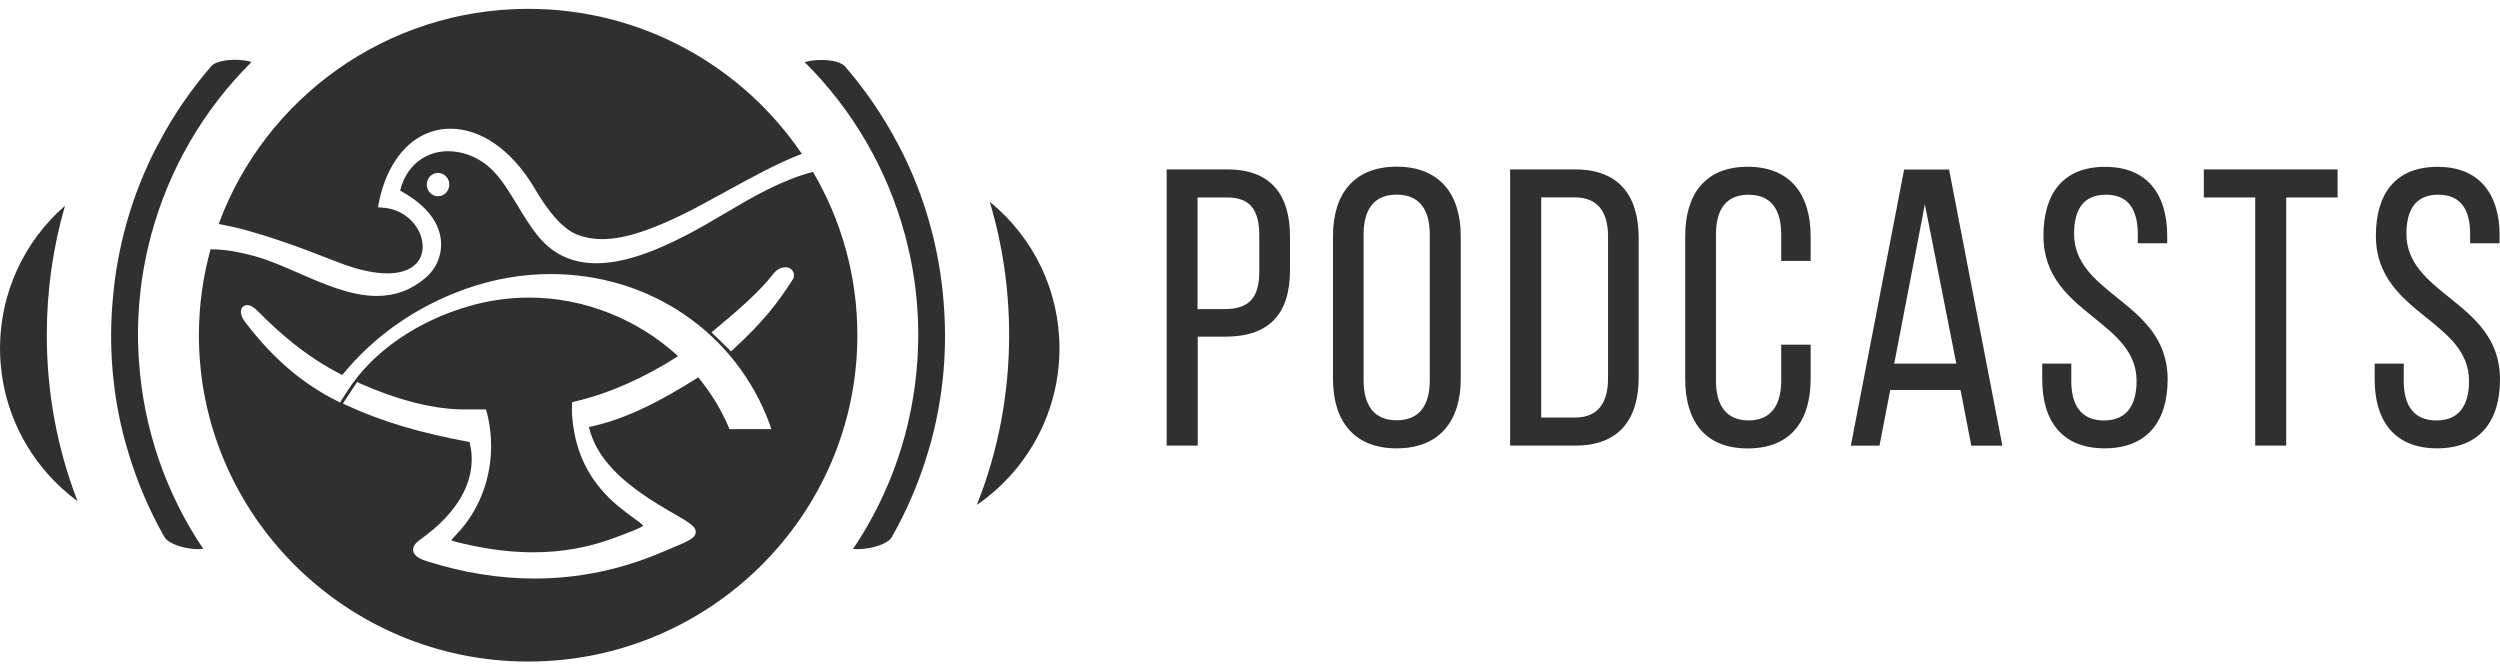
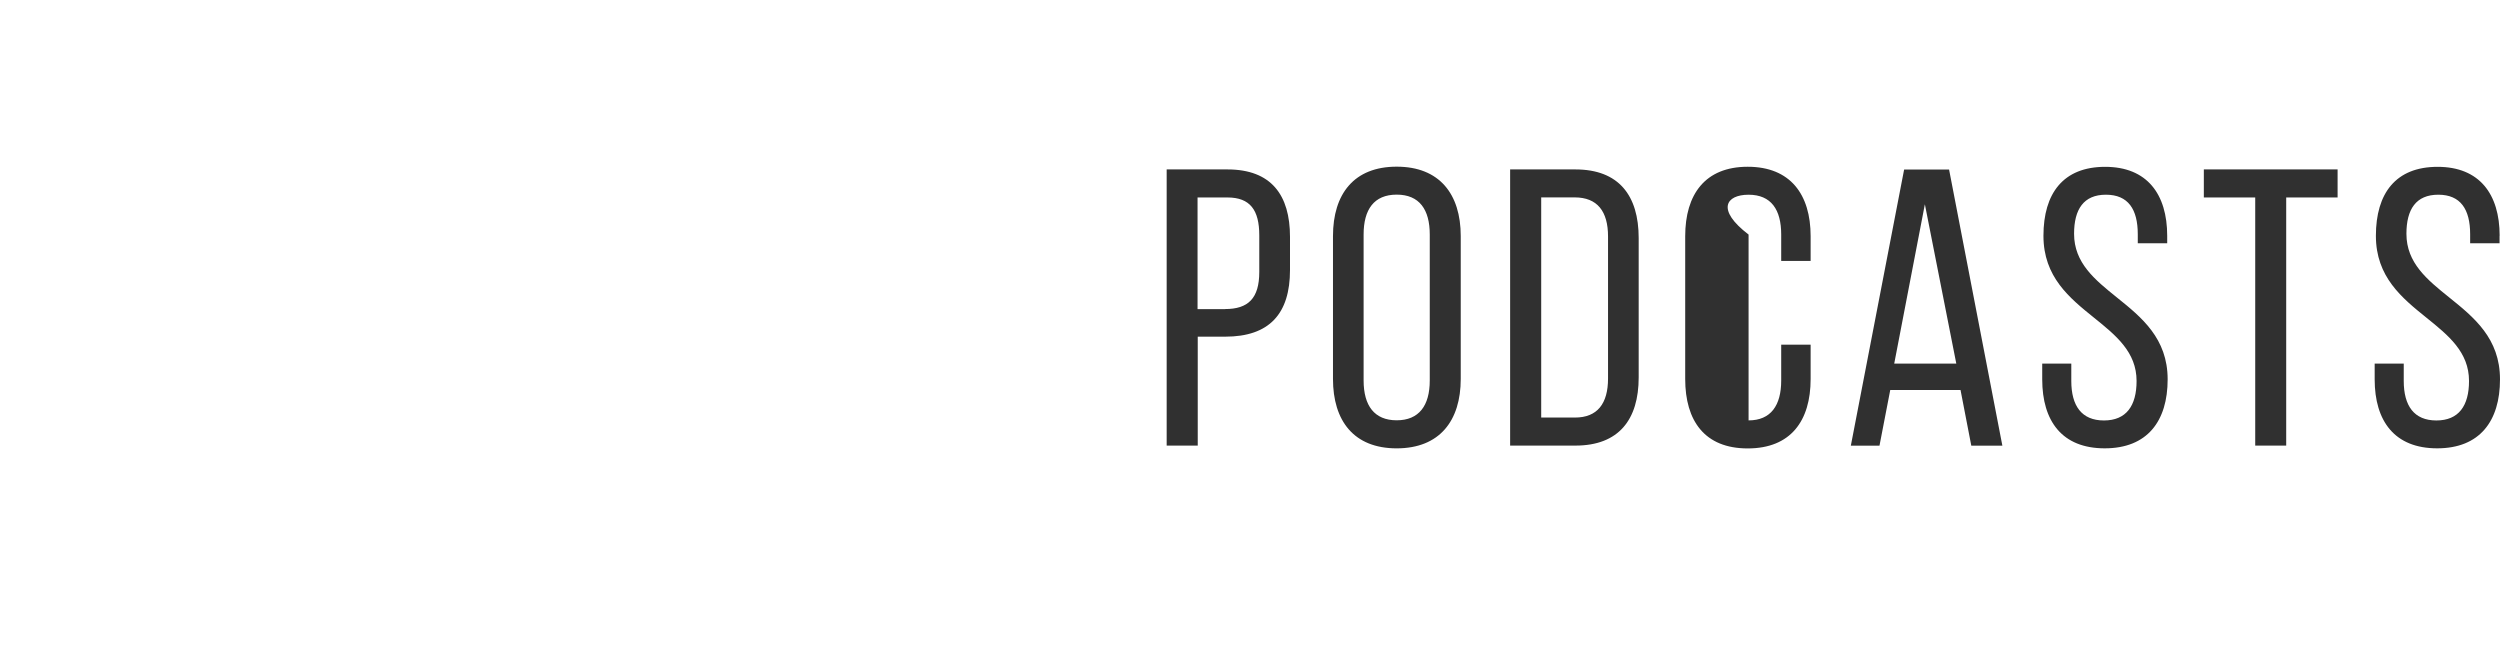
<svg xmlns="http://www.w3.org/2000/svg" width="135" height="36" viewBox="0 0 135 36" fill="none">
-   <path fill-rule="evenodd" clip-rule="evenodd" d="M11.809 12.098L11.808 12.097V12.101L11.809 12.098ZM11.809 12.098C13.817 12.437 16.421 13.449 17.786 13.979L17.786 13.979L17.846 14.003C18.044 14.081 18.213 14.147 18.348 14.196C19.336 14.572 20.201 14.762 20.915 14.762C22.084 14.762 22.797 14.239 22.824 13.358C22.85 12.382 21.978 11.285 20.634 11.21L20.413 11.194L20.449 10.974C20.938 8.493 22.421 6.951 24.326 6.951C25.978 6.951 27.619 8.097 28.828 10.1C29.661 11.541 30.46 12.412 31.21 12.687C31.616 12.837 32.042 12.913 32.518 12.913C33.875 12.913 35.385 12.284 36.679 11.672C37.409 11.325 38.232 10.873 39.107 10.392C40.524 9.612 41.984 8.81 43.298 8.306C40.105 3.591 34.678 0.478 28.528 0.478C20.85 0.478 14.294 5.329 11.809 12.098ZM29.737 14.799C28.204 14.799 26.672 15.064 25.182 15.588C22.51 16.527 20.198 18.138 18.483 20.25C16.445 19.219 14.986 17.876 13.938 16.816C13.717 16.59 13.516 16.475 13.344 16.475C13.212 16.475 13.103 16.541 13.047 16.655C12.951 16.848 13.034 17.137 13.261 17.421C14.754 19.369 16.33 20.718 18.219 21.661L18.358 21.74L18.784 21.078C20.132 18.973 22.579 17.303 25.403 16.511C26.444 16.216 27.511 16.069 28.574 16.069C31.511 16.069 34.427 17.218 36.617 19.232C34.787 20.411 32.868 21.255 31.052 21.678L30.886 21.724V22.287C30.886 22.336 30.886 22.382 30.893 22.444C30.903 22.621 30.956 23.017 30.956 23.017C31.203 24.762 31.993 26.17 33.373 27.322C33.714 27.604 34.008 27.82 34.242 27.99C34.447 28.137 34.675 28.305 34.731 28.386C34.619 28.501 34.067 28.71 33.38 28.969L33.231 29.025C31.808 29.562 30.358 29.824 28.802 29.824C27.554 29.824 26.246 29.657 24.805 29.306L24.778 29.299C24.663 29.271 24.458 29.221 24.376 29.179C24.402 29.126 24.482 29.025 24.673 28.828C25.8 27.656 26.47 26.006 26.516 24.303C26.536 23.587 26.454 22.876 26.282 22.251L26.239 22.107H24.855C23.273 22.064 21.393 21.576 19.418 20.695L19.289 20.617L18.517 21.789L18.701 21.877C20.594 22.755 22.649 23.37 25.354 23.868C25.826 25.721 24.885 27.587 22.688 29.139C22.583 29.215 22.265 29.441 22.312 29.742C22.358 30.046 22.735 30.203 23.061 30.308C25.004 30.927 26.956 31.241 28.862 31.241C31.207 31.241 33.502 30.77 35.686 29.843C35.793 29.797 35.898 29.754 35.997 29.713L35.997 29.712C36.068 29.683 36.136 29.654 36.201 29.627C37.182 29.218 37.548 29.064 37.568 28.747C37.591 28.435 37.237 28.229 36.384 27.734L36.363 27.722L35.947 27.479C33.446 26.013 32.194 24.68 31.801 23.063C33.846 22.621 35.656 21.668 37.707 20.378C38.388 21.209 38.939 22.107 39.339 23.046L39.388 23.174H41.651L41.562 22.902C39.752 17.981 35.111 14.799 29.737 14.799ZM38.576 17.817L38.421 17.948H38.424L39.474 18.973L39.61 18.852C41.255 17.333 41.984 16.377 42.837 15.048L42.863 14.979C42.893 14.828 42.863 14.691 42.777 14.589C42.691 14.488 42.562 14.432 42.411 14.432C42.163 14.432 41.908 14.579 41.73 14.822C41.013 15.755 39.791 16.812 38.576 17.817ZM23.653 9.338C23.316 9.338 23.045 9.619 23.045 9.966C23.045 10.313 23.316 10.598 23.653 10.598C23.99 10.598 24.261 10.313 24.261 9.966C24.261 9.619 23.99 9.338 23.653 9.338ZM23.801 12.91C23.676 11.855 22.837 10.958 21.611 10.297L21.608 10.294C21.915 9.004 22.916 8.165 24.198 8.165C24.934 8.165 25.674 8.431 26.282 8.912C26.932 9.423 27.41 10.21 27.915 11.043L27.924 11.056C28.267 11.63 28.624 12.216 29.056 12.752C29.849 13.725 30.903 14.216 32.201 14.216C33.499 14.216 35.075 13.728 37.017 12.723C37.747 12.347 38.457 11.927 39.144 11.521C40.693 10.608 42.163 9.747 43.9 9.279C45.423 11.872 46.298 14.884 46.298 18.096C46.298 27.817 38.325 35.724 28.521 35.724C18.718 35.724 10.741 27.817 10.741 18.096C10.741 16.491 10.963 14.94 11.369 13.463H11.405C12.095 13.463 12.855 13.584 13.8 13.846C14.543 14.056 15.309 14.389 16.119 14.743C17.512 15.352 18.953 15.981 20.346 15.981C21.347 15.981 22.209 15.66 22.979 15.002C23.6 14.468 23.897 13.705 23.801 12.91ZM4.195 27.069L4.19 27.066C3.084 24.212 2.527 21.194 2.527 18.082C2.527 15.702 2.857 13.364 3.511 11.108C1.291 13.043 0 15.836 0 18.815C0 21.294 0.905 23.69 2.547 25.56C3.041 26.122 3.591 26.625 4.19 27.066L4.191 27.069H4.195ZM8.885 29.011C9.1 29.361 9.952 29.656 10.744 29.656L10.751 29.649C10.84 29.649 10.913 29.646 10.976 29.64C8.944 26.624 7.749 23.131 7.504 19.49H7.498L7.478 19.048C7.458 18.681 7.451 18.37 7.451 18.076C7.451 17.483 7.478 16.878 7.531 16.268C7.537 16.19 7.567 15.872 7.577 15.79C7.643 15.185 7.739 14.586 7.854 14.006C7.907 13.738 7.97 13.456 8.053 13.126L8.181 12.608H8.185C9.146 9.095 10.999 5.91 13.585 3.346C13.38 3.284 13.063 3.228 12.673 3.228C12.099 3.228 11.603 3.362 11.425 3.556C10.312 4.836 9.347 6.247 8.558 7.753L8.373 8.097C7.181 10.454 6.431 12.988 6.14 15.64C6.137 15.681 6.127 15.781 6.117 15.883L6.117 15.883L6.117 15.883L6.117 15.883L6.117 15.883C6.105 15.994 6.094 16.108 6.091 16.154C5.856 18.757 6.081 21.333 6.751 23.825L6.906 24.352C7.385 25.983 8.056 27.554 8.885 29.011ZM46.288 29.656C46.203 29.656 46.127 29.652 46.064 29.646C48.099 26.624 49.291 23.134 49.535 19.496H49.539L49.562 18.986C49.578 18.645 49.585 18.357 49.585 18.082C49.585 17.489 49.558 16.884 49.506 16.275C49.502 16.234 49.492 16.135 49.482 16.036C49.472 15.937 49.463 15.838 49.459 15.797C49.39 15.191 49.297 14.592 49.182 14.012C49.122 13.724 49.056 13.42 48.967 13.063L48.855 12.614H48.848C47.89 9.101 46.031 5.913 43.451 3.356C43.656 3.293 43.973 3.238 44.363 3.238C44.938 3.238 45.43 3.369 45.621 3.575C46.724 4.845 47.686 6.256 48.478 7.759L48.733 8.244C49.882 10.558 50.609 13.047 50.893 15.643C50.903 15.728 50.936 16.072 50.942 16.157C51.18 18.812 50.942 21.441 50.242 23.982L50.13 24.355C49.651 25.982 48.984 27.554 48.145 29.024C47.94 29.361 47.088 29.656 46.295 29.656H46.288ZM54.493 18.082C54.493 21.265 53.909 24.346 52.753 27.256L52.756 27.259C53.46 26.778 54.097 26.209 54.665 25.564C56.307 23.694 57.212 21.297 57.212 18.819C57.212 15.709 55.825 12.834 53.446 10.896C54.14 13.214 54.493 15.627 54.493 18.082Z" fill="#303030" />
-   <path fill-rule="evenodd" clip-rule="evenodd" d="M75.421 9C73.12 9 71.981 10.468 71.981 12.749V20.461C71.981 22.719 73.101 24.211 75.421 24.211C77.741 24.211 78.88 22.719 78.88 20.461V12.749C78.88 10.468 77.722 9 75.421 9ZM75.421 22.696C74.216 22.696 73.635 21.906 73.635 20.545V12.661C73.635 11.318 74.193 10.51 75.421 10.51C76.649 10.51 77.207 11.318 77.207 12.661V20.545C77.207 21.906 76.625 22.696 75.421 22.696ZM69.66 12.791C69.66 10.533 68.648 9.149 66.285 9.149H63V24.062H64.678V18.18H66.159C68.545 18.18 69.66 16.945 69.66 14.58V12.791ZM68.001 14.687C68.001 16.113 67.401 16.689 66.154 16.689L66.15 16.694H64.668V10.663H66.281C67.509 10.663 68.001 11.346 68.001 12.708V14.687ZM85.072 9.149C87.415 9.149 88.489 10.557 88.489 12.856V20.378C88.489 22.659 87.415 24.062 85.072 24.062H81.547V9.149H85.072ZM85.048 22.548C86.253 22.548 86.834 21.804 86.834 20.438V12.768C86.834 11.407 86.253 10.659 85.03 10.659H83.225V22.548H85.048ZM97.774 14.092V12.754C97.774 10.496 96.677 9.005 94.376 9.005C92.075 9.005 91.001 10.496 91.001 12.754V20.466C91.001 22.724 92.051 24.215 94.376 24.215C96.701 24.215 97.774 22.724 97.774 20.466V18.613H96.185V20.55C96.185 21.892 95.627 22.701 94.423 22.701C93.218 22.701 92.661 21.892 92.661 20.55V12.666C92.661 11.323 93.2 10.515 94.423 10.515C95.646 10.515 96.185 11.323 96.185 12.666V14.092H97.774ZM102.073 21.061L101.492 24.067H99.945L102.823 9.154H105.25L108.128 24.067H106.45L105.869 21.061H102.073ZM102.288 19.635H105.64L103.943 11.031L102.288 19.635ZM117.029 13.135V12.735C117.029 10.477 115.937 9.009 113.678 9.009C111.419 9.009 110.346 10.435 110.346 12.735C110.346 14.955 111.754 16.09 113.08 17.159C114.26 18.11 115.375 19.009 115.375 20.573C115.375 21.915 114.817 22.705 113.613 22.705C112.408 22.705 111.85 21.915 111.85 20.573V19.634H110.28V20.485C110.28 22.742 111.353 24.21 113.655 24.21C115.956 24.21 117.053 22.742 117.053 20.485C117.053 18.268 115.643 17.133 114.312 16.063C113.125 15.107 112 14.201 112 12.624C112 11.304 112.516 10.514 113.72 10.514C114.925 10.514 115.44 11.304 115.44 12.647V13.135H117.029ZM121.782 24.062V10.663H119.007V9.149H126.23V10.663H123.455V24.062H121.782ZM134.976 13.135V12.73L134.981 12.735C134.981 10.477 133.889 9.009 131.63 9.009C129.371 9.009 128.298 10.435 128.298 12.735C128.298 14.955 129.706 16.09 131.032 17.159C132.212 18.11 133.327 19.009 133.327 20.573C133.327 21.915 132.769 22.705 131.564 22.705C130.36 22.705 129.802 21.915 129.802 20.573V19.634H128.232V20.485C128.232 22.742 129.31 24.21 131.607 24.21C133.903 24.21 135 22.742 135 20.485C135 18.268 133.59 17.133 132.26 16.063C131.072 15.107 129.947 14.201 129.947 12.624C129.947 11.304 130.463 10.514 131.668 10.514C132.872 10.514 133.388 11.304 133.388 12.647V13.135H134.976Z" fill="#303030" />
+   <path fill-rule="evenodd" clip-rule="evenodd" d="M75.421 9C73.12 9 71.981 10.468 71.981 12.749V20.461C71.981 22.719 73.101 24.211 75.421 24.211C77.741 24.211 78.88 22.719 78.88 20.461V12.749C78.88 10.468 77.722 9 75.421 9ZM75.421 22.696C74.216 22.696 73.635 21.906 73.635 20.545V12.661C73.635 11.318 74.193 10.51 75.421 10.51C76.649 10.51 77.207 11.318 77.207 12.661V20.545C77.207 21.906 76.625 22.696 75.421 22.696ZM69.66 12.791C69.66 10.533 68.648 9.149 66.285 9.149H63V24.062H64.678V18.18H66.159C68.545 18.18 69.66 16.945 69.66 14.58V12.791ZM68.001 14.687C68.001 16.113 67.401 16.689 66.154 16.689L66.15 16.694H64.668V10.663H66.281C67.509 10.663 68.001 11.346 68.001 12.708V14.687ZM85.072 9.149C87.415 9.149 88.489 10.557 88.489 12.856V20.378C88.489 22.659 87.415 24.062 85.072 24.062H81.547V9.149H85.072ZM85.048 22.548C86.253 22.548 86.834 21.804 86.834 20.438V12.768C86.834 11.407 86.253 10.659 85.03 10.659H83.225V22.548H85.048ZM97.774 14.092V12.754C97.774 10.496 96.677 9.005 94.376 9.005C92.075 9.005 91.001 10.496 91.001 12.754V20.466C91.001 22.724 92.051 24.215 94.376 24.215C96.701 24.215 97.774 22.724 97.774 20.466V18.613H96.185V20.55C96.185 21.892 95.627 22.701 94.423 22.701V12.666C92.661 11.323 93.2 10.515 94.423 10.515C95.646 10.515 96.185 11.323 96.185 12.666V14.092H97.774ZM102.073 21.061L101.492 24.067H99.945L102.823 9.154H105.25L108.128 24.067H106.45L105.869 21.061H102.073ZM102.288 19.635H105.64L103.943 11.031L102.288 19.635ZM117.029 13.135V12.735C117.029 10.477 115.937 9.009 113.678 9.009C111.419 9.009 110.346 10.435 110.346 12.735C110.346 14.955 111.754 16.09 113.08 17.159C114.26 18.11 115.375 19.009 115.375 20.573C115.375 21.915 114.817 22.705 113.613 22.705C112.408 22.705 111.85 21.915 111.85 20.573V19.634H110.28V20.485C110.28 22.742 111.353 24.21 113.655 24.21C115.956 24.21 117.053 22.742 117.053 20.485C117.053 18.268 115.643 17.133 114.312 16.063C113.125 15.107 112 14.201 112 12.624C112 11.304 112.516 10.514 113.72 10.514C114.925 10.514 115.44 11.304 115.44 12.647V13.135H117.029ZM121.782 24.062V10.663H119.007V9.149H126.23V10.663H123.455V24.062H121.782ZM134.976 13.135V12.73L134.981 12.735C134.981 10.477 133.889 9.009 131.63 9.009C129.371 9.009 128.298 10.435 128.298 12.735C128.298 14.955 129.706 16.09 131.032 17.159C132.212 18.11 133.327 19.009 133.327 20.573C133.327 21.915 132.769 22.705 131.564 22.705C130.36 22.705 129.802 21.915 129.802 20.573V19.634H128.232V20.485C128.232 22.742 129.31 24.21 131.607 24.21C133.903 24.21 135 22.742 135 20.485C135 18.268 133.59 17.133 132.26 16.063C131.072 15.107 129.947 14.201 129.947 12.624C129.947 11.304 130.463 10.514 131.668 10.514C132.872 10.514 133.388 11.304 133.388 12.647V13.135H134.976Z" fill="#303030" />
</svg>